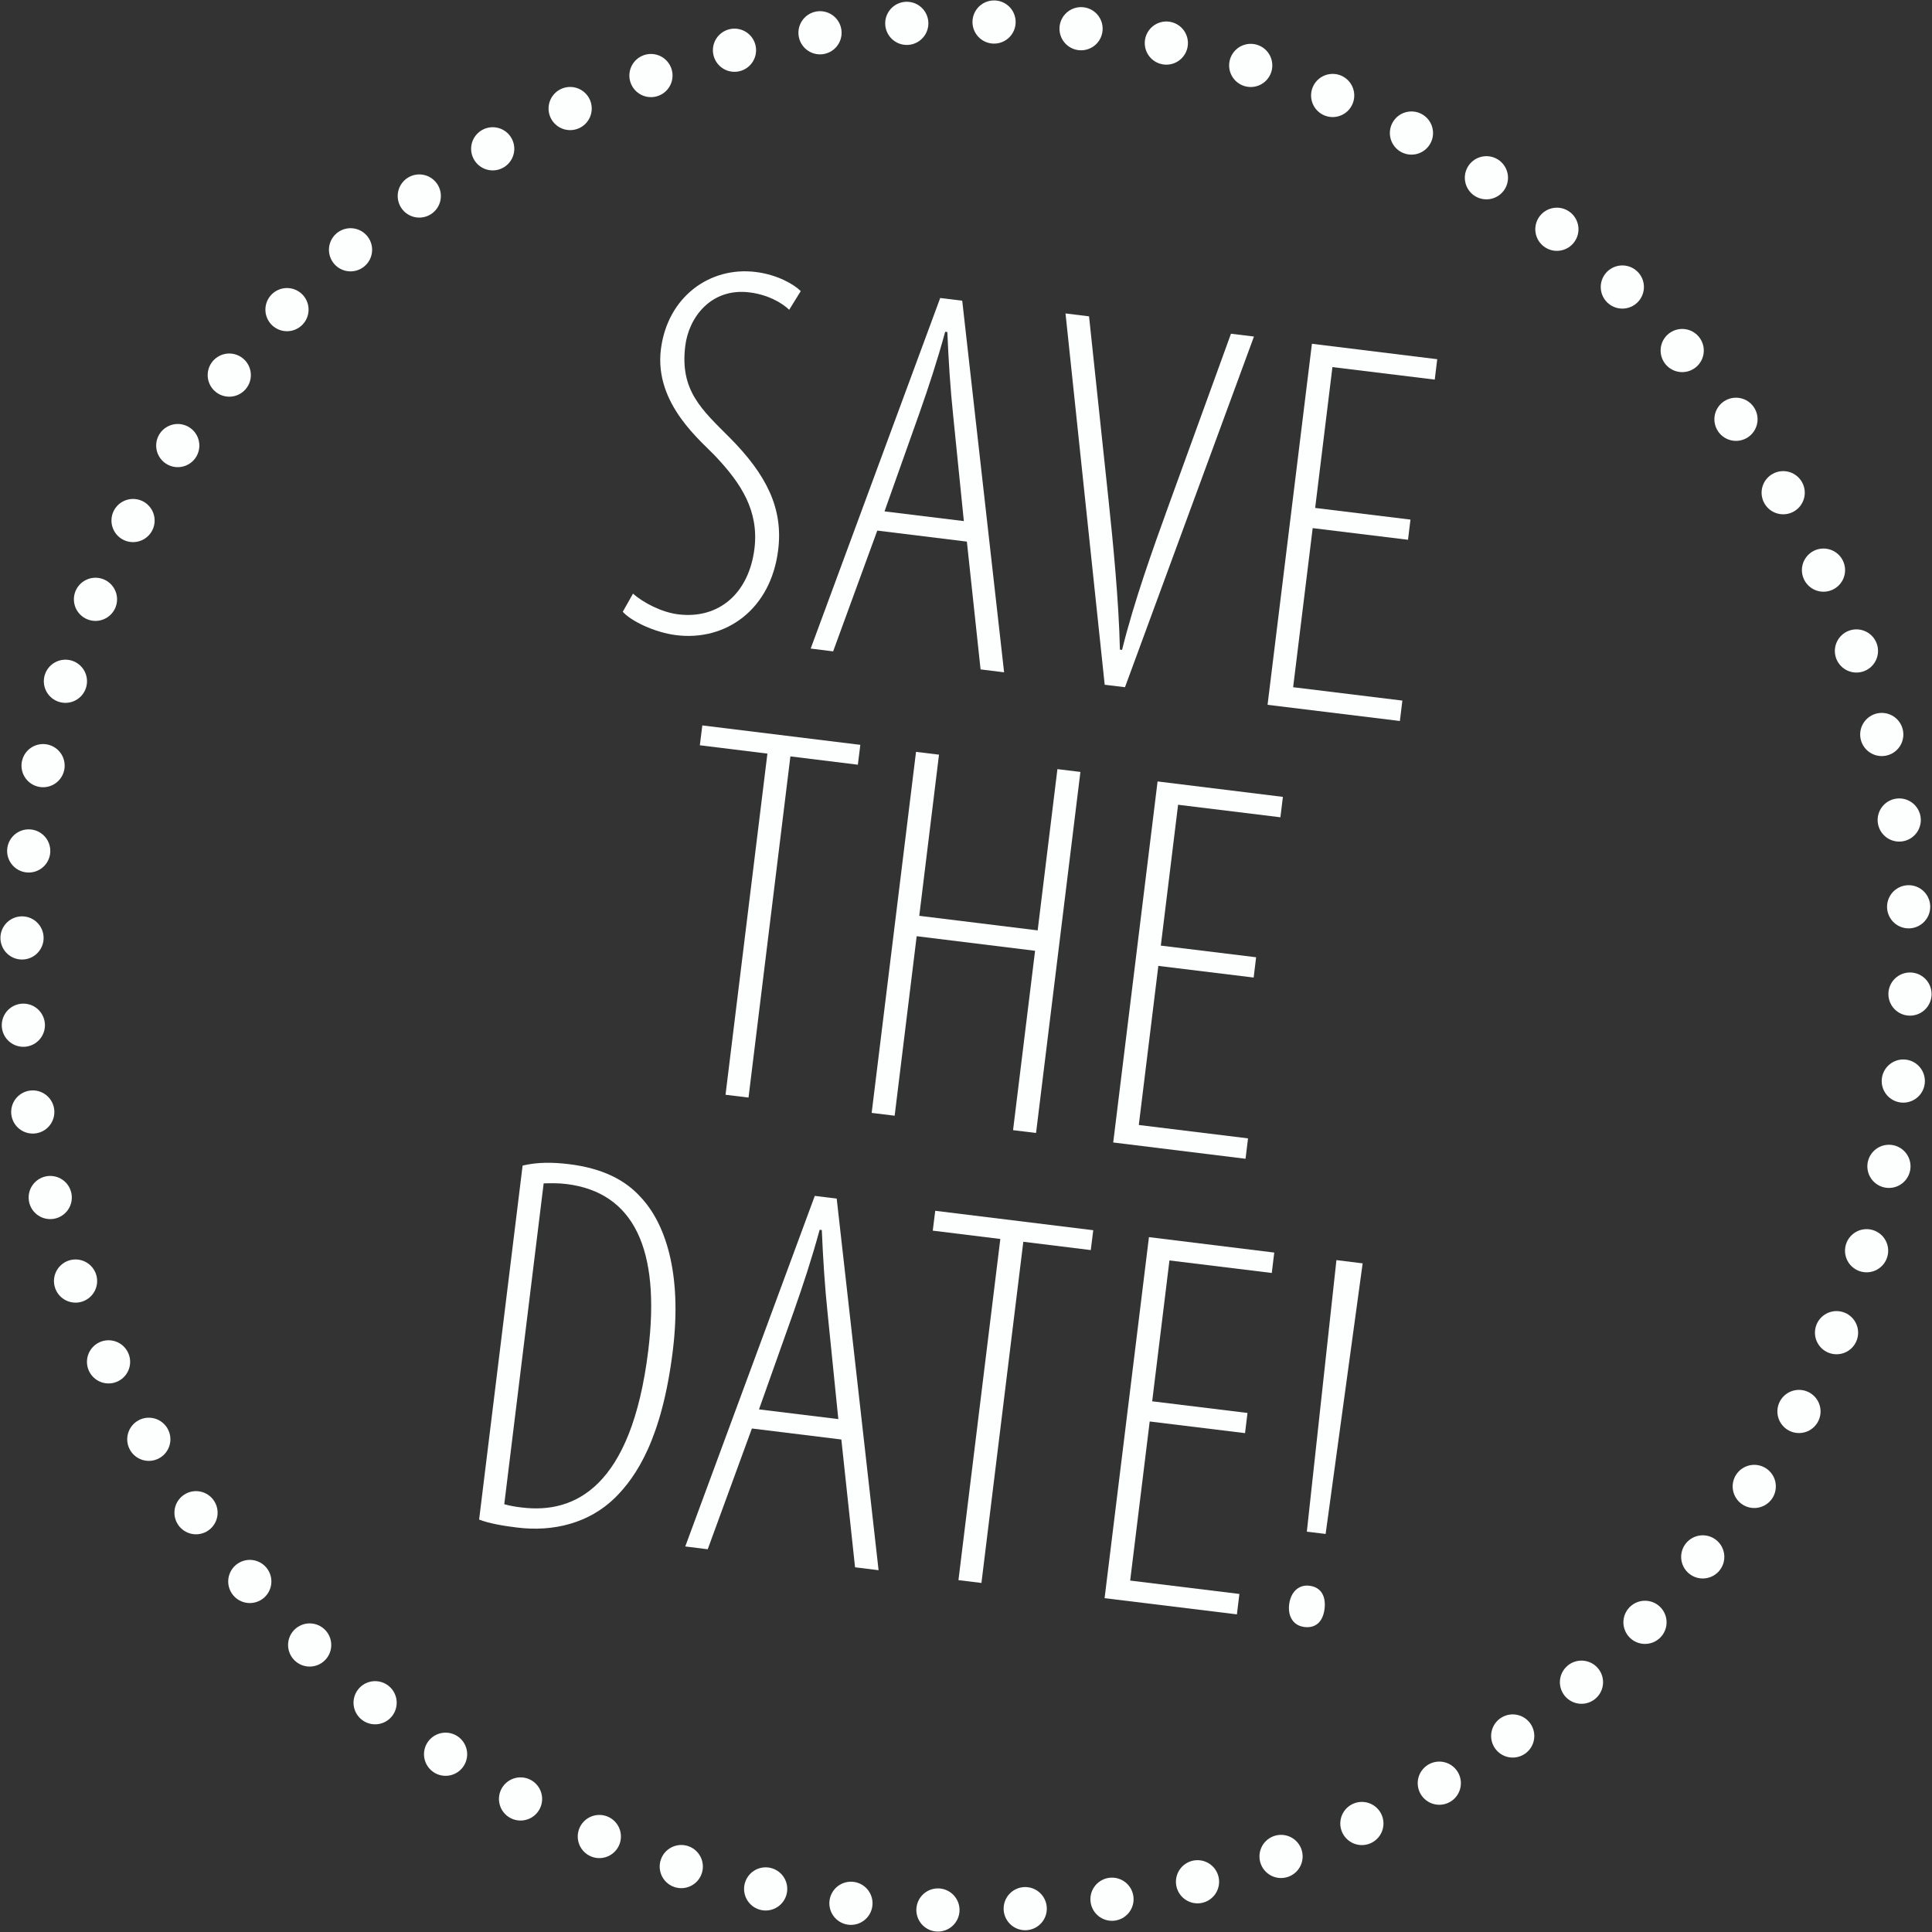
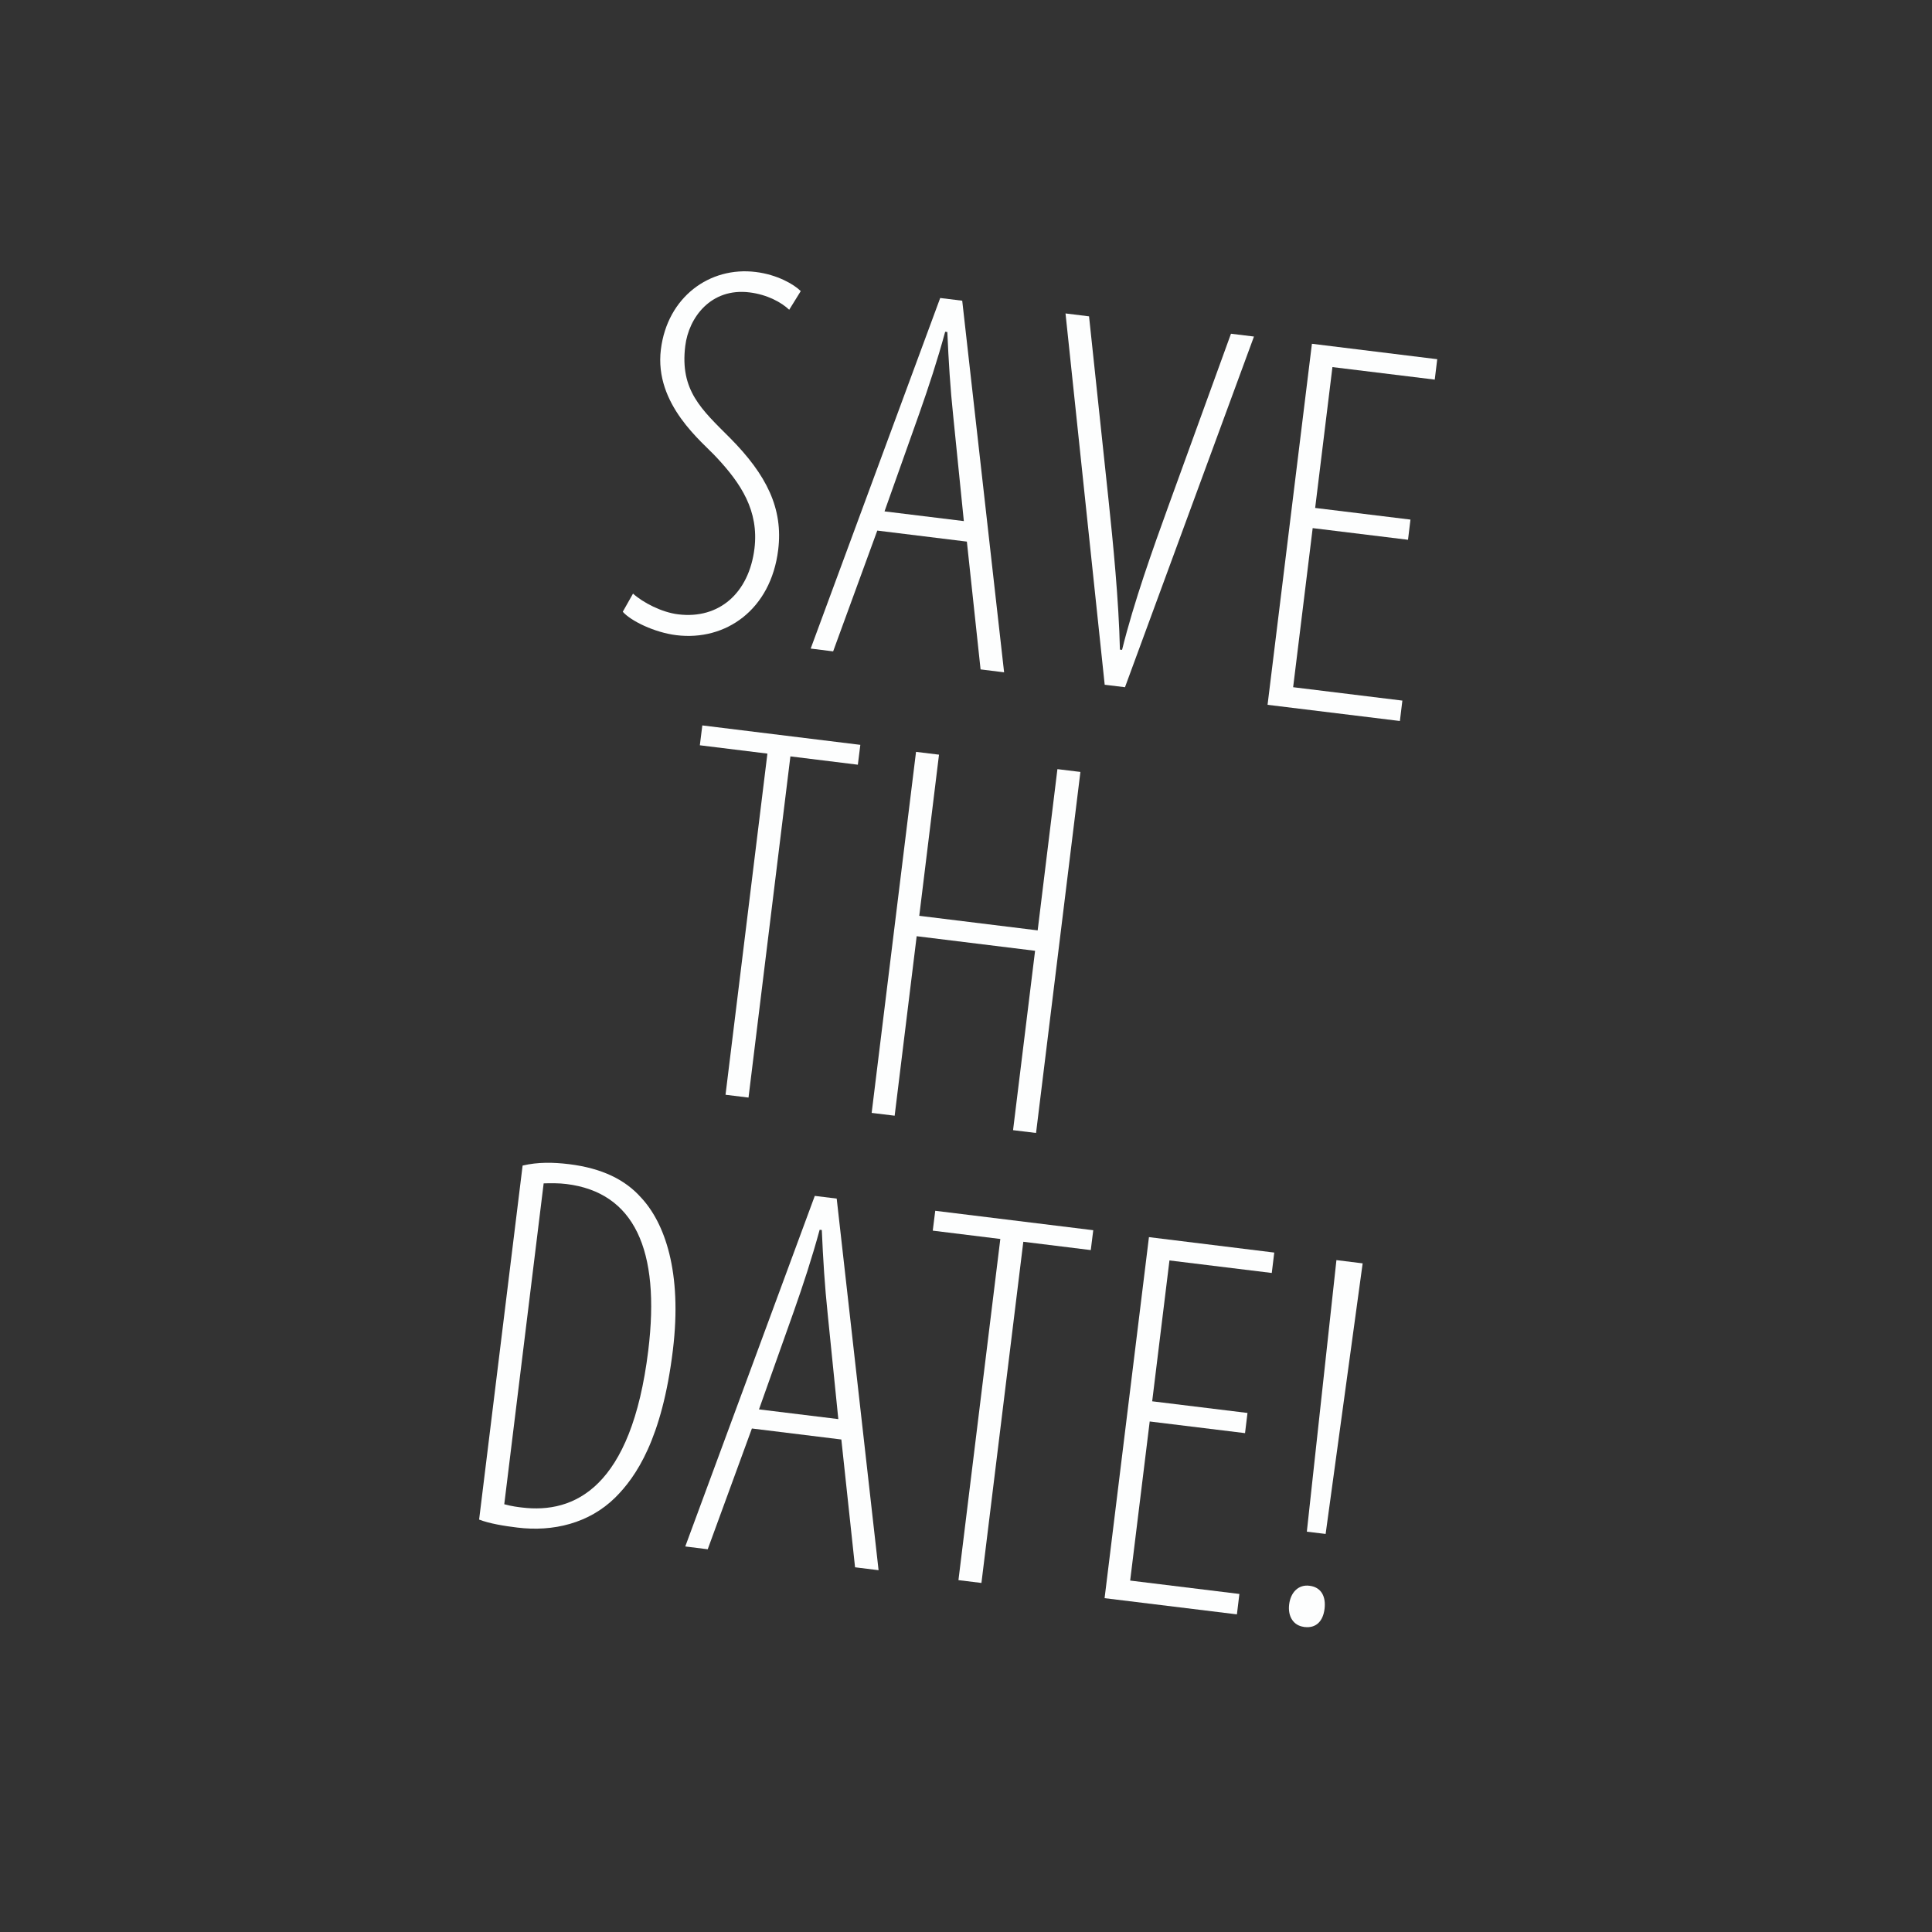
<svg xmlns="http://www.w3.org/2000/svg" id="Ebene_2" data-name="Ebene 2" width="179" height="179" viewBox="0 0 179 179">
  <rect x="0" y="0" width="179" height="179" fill="#333333" stroke="none" />
  <defs>
    <style> .cls-1, .cls-2 { stroke: #fdfefe; stroke-linecap: round; stroke-linejoin: round; stroke-width: 4px; } .cls-1, .cls-2, .cls-3 { fill: none; } .cls-2 { stroke-dasharray: 0 8.09; } .cls-4 { clip-path: url(#clippath); } .cls-5 { fill: #fdfefe; } </style>
    <clipPath id="clippath">
-       <rect class="cls-3" width="179" height="179" />
-     </clipPath>
+       </clipPath>
  </defs>
  <g id="Ebene_1-2" data-name="Ebene 1">
    <g>
      <g class="cls-4">
-         <path class="cls-2" d="M86.9,176.96c43.37,1.34,81.55-29.61,88.86-72.79" />
-         <path class="cls-2" d="M176.96,92.1c1.34-43.37-29.61-81.55-72.8-88.86" />
        <path class="cls-2" d="M92.1,2.04C48.73.7,10.55,31.65,3.24,74.84" />
        <path class="cls-2" d="M2.04,86.9c-1.34,43.37,29.61,81.55,72.8,88.86" />
        <path class="cls-1" d="M78.84,176.34h0M2.66,78.84h0M100.16,2.66h0M176.34,100.16h0" />
      </g>
      <g>
        <path class="cls-5" d="M58.65,55c.91.82,2.66,1.74,4.2,1.92,3.77.46,6.54-1.97,7.05-6.09.43-3.52-1.27-6.05-3.5-8.44-1.29-1.42-5.8-4.89-5.17-10.01.6-4.86,4.52-7.71,8.79-7.18,1.98.24,3.54,1.14,4.17,1.77l-1.07,1.73c-.72-.69-2.04-1.41-3.68-1.61-3.57-.44-5.63,2.33-5.95,4.96-.51,4.12,1.5,5.88,4.14,8.52,3.41,3.44,4.94,6.55,4.47,10.37-.68,5.56-4.87,8.47-9.43,7.91-2.04-.25-4.22-1.32-4.97-2.17l.96-1.7Z" />
        <path class="cls-5" d="M81.28,49.16l-4.09,11.19-2.08-.26,12-32.48,2.04.25,3.88,34.43-2.18-.27-1.27-11.84-8.29-1.02ZM89.3,48.28l-.98-9.69c-.28-2.65-.43-5.09-.55-7.83l-.2-.02c-.73,2.68-1.53,5.1-2.38,7.52l-3.24,9.12,7.35.9Z" />
        <path class="cls-5" d="M102.35,63.44l-3.63-34.4,2.18.27,1.8,16.95c.42,3.98.96,9.39,1.06,13.93l.2.02c1.1-4.45,2.86-9.37,4.31-13.37l5.78-15.92,2.13.26-11.95,32.49-1.89-.23Z" />
        <path class="cls-5" d="M130.45,50.01l-8.83-1.08-1.81,14.74,10.12,1.24-.23,1.89-12.26-1.5,4.11-33.45,11.61,1.43-.23,1.89-9.48-1.16-1.6,13.05,8.83,1.08-.23,1.89Z" />
      </g>
      <g>
        <path class="cls-5" d="M71.09,69.82l-6.25-.77.23-1.84,14.64,1.8-.23,1.84-6.25-.77-3.88,31.61-2.13-.26,3.88-31.61Z" />
        <path class="cls-5" d="M87,69.91l-1.83,14.94,10.97,1.35,1.83-14.94,2.13.26-4.11,33.45-2.13-.26,2.04-16.62-10.97-1.35-2.04,16.63-2.13-.26,4.11-33.45,2.13.26Z" />
-         <path class="cls-5" d="M116.15,90.57l-8.83-1.08-1.81,14.74,10.12,1.24-.23,1.89-12.26-1.51,4.11-33.45,11.61,1.43-.23,1.89-9.48-1.16-1.6,13.05,8.83,1.08-.23,1.89Z" />
      </g>
      <g>
        <path class="cls-5" d="M48.42,107.99c1.4-.33,2.81-.31,4.3-.13,3.08.38,5.21,1.45,6.67,3.09,2.18,2.33,3.84,6.87,2.95,14.16-1,8.19-3.4,11.72-5.35,13.65-2.41,2.37-5.73,3.18-9.06,2.77-1.24-.15-2.58-.37-3.54-.74l4.03-32.8ZM46.73,139.37c.68.19,1.28.26,1.62.3,4.86.6,10.15-1.83,11.71-14.53,1.15-9.38-1.32-14.67-7.58-15.44-.7-.09-1.5-.08-2.11-.06l-3.65,29.73Z" />
        <path class="cls-5" d="M69.66,132.36l-4.09,11.18-2.08-.26,12-32.48,2.03.25,3.88,34.43-2.18-.27-1.27-11.84-8.29-1.02ZM77.67,131.48l-.98-9.69c-.28-2.66-.43-5.09-.55-7.83l-.2-.02c-.73,2.68-1.53,5.1-2.38,7.52l-3.24,9.12,7.35.9Z" />
        <path class="cls-5" d="M92.67,114.79l-6.25-.77.23-1.84,14.64,1.8-.23,1.84-6.25-.77-3.88,31.61-2.13-.26,3.88-31.61Z" />
        <path class="cls-5" d="M115.35,132.78l-8.83-1.08-1.81,14.74,10.12,1.24-.23,1.89-12.26-1.5,4.11-33.45,11.61,1.43-.23,1.89-9.48-1.16-1.6,13.05,8.83,1.08-.23,1.89Z" />
        <path class="cls-5" d="M120.8,150.73c-.94-.12-1.5-.94-1.36-2.08s.88-1.86,1.88-1.73c1.09.13,1.54.99,1.4,2.14-.14,1.14-.78,1.82-1.87,1.68h-.05ZM121.08,141.9l2.74-25.15,2.43.3-3.43,25.07-1.74-.21Z" />
      </g>
    </g>
  </g>
</svg>